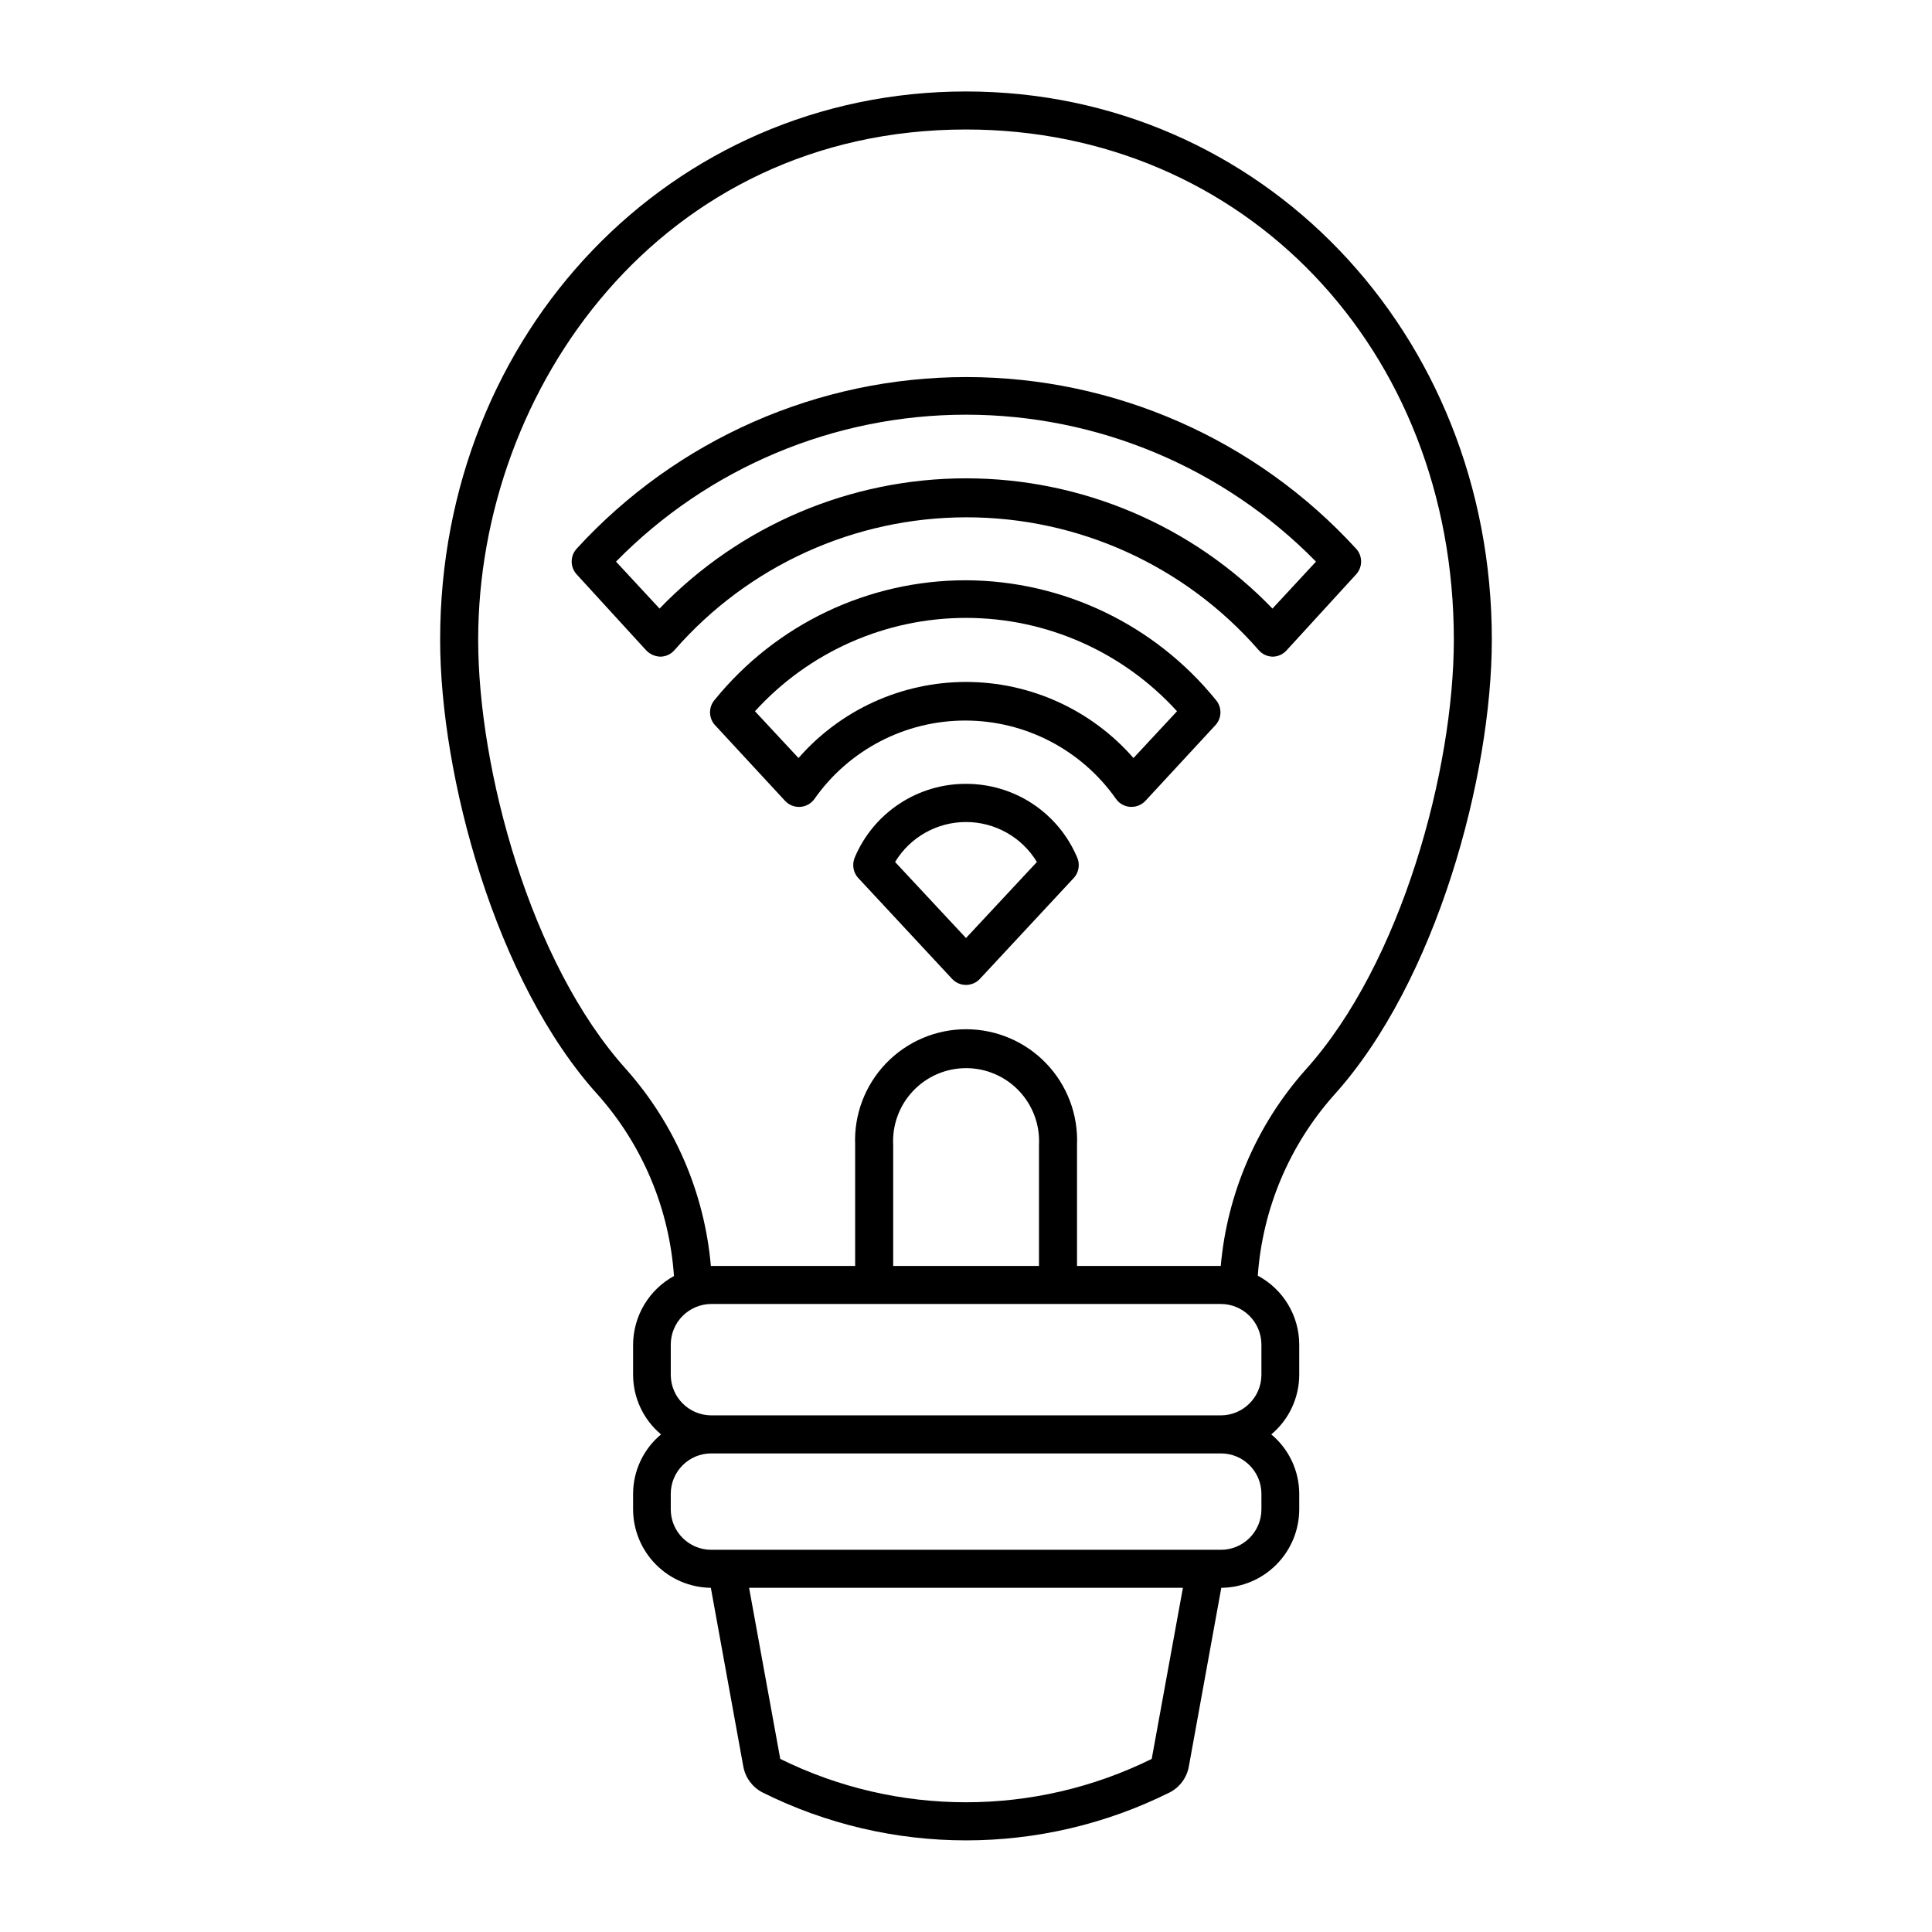
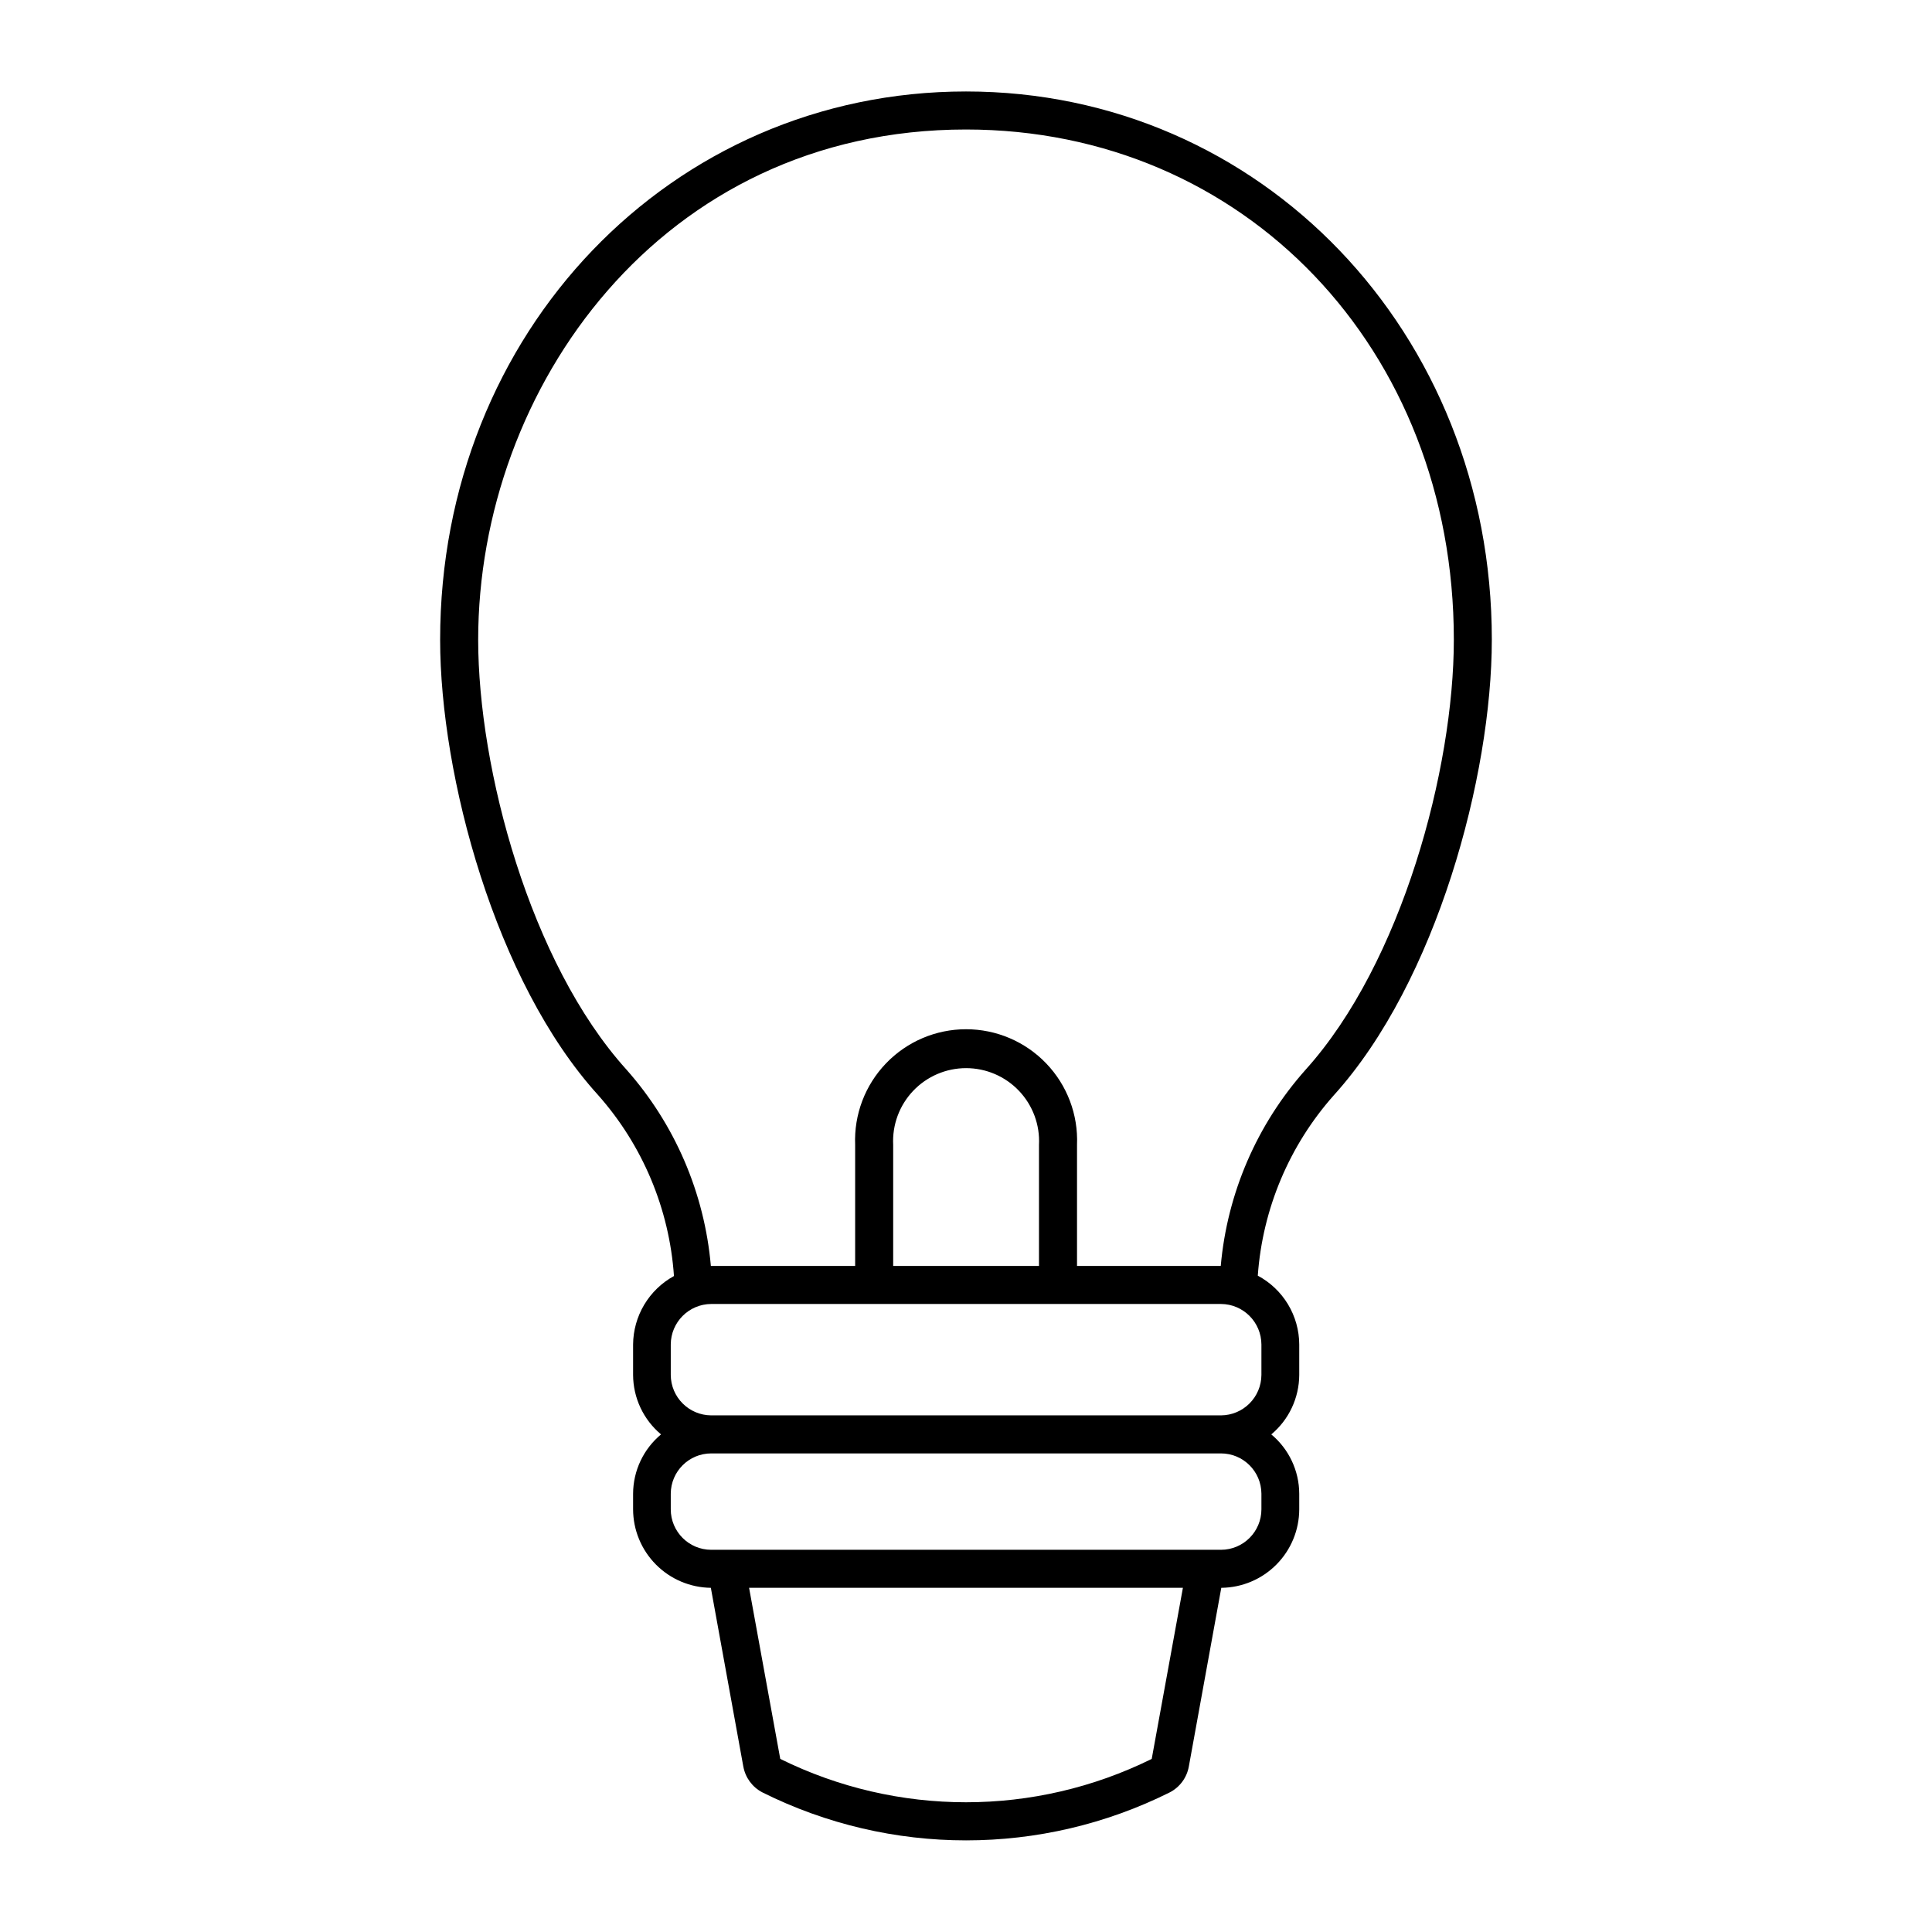
<svg xmlns="http://www.w3.org/2000/svg" fill="#000000" width="800px" height="800px" version="1.1" viewBox="144 144 512 512">
  <g>
    <path d="m539.35 313.54c0-81.465-61.211-145.3-139.35-145.3s-139.36 63.832-139.36 145.3c0 36.023 14.66 90.688 41.816 120.61 11.844 13.336 18.93 30.219 20.152 48.012-3.258 1.785-5.977 4.41-7.883 7.598-1.902 3.188-2.922 6.828-2.949 10.543v8.062-0.004c0.023 6.094 2.734 11.863 7.406 15.77-4.672 3.887-7.383 9.641-7.406 15.719v4.133c0.012 5.481 2.184 10.734 6.039 14.625 3.856 3.894 9.086 6.113 14.566 6.18l8.613 47.41h0.004c0.543 2.922 2.402 5.43 5.035 6.801 33.992 16.961 73.977 16.961 107.97 0 2.641-1.367 4.5-3.879 5.039-6.801l8.613-47.41c5.488-0.051 10.734-2.266 14.602-6.16 3.867-3.894 6.043-9.156 6.055-14.645v-4.133c-0.023-6.078-2.734-11.832-7.406-15.719 4.672-3.906 7.383-9.676 7.406-15.77v-8.062 0.004c-0.012-3.75-1.043-7.426-2.977-10.637s-4.699-5.836-8.008-7.602c1.266-17.723 8.352-34.531 20.152-47.812 27.207-30.078 41.867-84.641 41.867-120.71zm-90.133 296.59c-31.023 15.32-67.414 15.32-98.441 0l-8.262-45.344h114.97zm29.07-66.148c0 5.926-4.805 10.73-10.73 10.73h-135.07c-5.926 0-10.73-4.805-10.73-10.73v-4.133c0.027-5.906 4.824-10.68 10.73-10.68h135.07c5.906 0 10.703 4.773 10.73 10.68zm0-43.68v8.062-0.004c-0.027 5.914-4.816 10.703-10.73 10.73h-135.07c-5.914-0.027-10.703-4.816-10.73-10.73v-8.062 0.004c0.027-5.918 4.816-10.707 10.73-10.734h135.07c5.914 0.027 10.703 4.816 10.73 10.734zm-97.586-20.809v-32.094c-0.27-5.293 1.645-10.469 5.297-14.312s8.723-6.019 14.023-6.019c5.301 0 10.371 2.176 14.023 6.019s5.57 9.02 5.297 14.312v32.094zm86.805 0h-38.086v-32.094c0.332-8.008-2.617-15.805-8.168-21.586-5.547-5.785-13.215-9.055-21.23-9.055-8.016 0-15.684 3.269-21.23 9.055-5.547 5.781-8.5 13.578-8.168 21.586v32.094h-38.238c-1.684-19.324-9.543-37.59-22.418-52.094-25.492-28.215-39.246-79.703-39.246-113.86 0-66.453 48.363-135.22 129.28-135.22 73.707 0 129.28 58.137 129.28 135.22 0 34.16-13.754 85.648-39.297 113.96v0.004c-12.883 14.469-20.758 32.699-22.473 51.992z" />
-     <path d="m400 351.73c-6.289-0.02-12.441 1.824-17.684 5.293-5.246 3.469-9.348 8.41-11.789 14.203-0.273 0.637-0.41 1.324-0.406 2.016-0.008 1.266 0.461 2.488 1.312 3.426l24.887 26.754c0.953 1.016 2.285 1.594 3.68 1.594 1.391 0 2.723-0.578 3.676-1.594l24.887-26.754h0.004c0.852-0.938 1.316-2.16 1.309-3.426 0.012-0.676-0.125-1.348-0.402-1.965-2.438-5.801-6.535-10.754-11.781-14.234-5.242-3.477-11.398-5.328-17.691-5.312zm0 40.859-18.793-20.152c3.981-6.578 11.105-10.594 18.793-10.594 7.684 0 14.812 4.016 18.789 10.594z" />
-     <path d="m400 297.78c-25.848-0.027-50.324 11.617-66.605 31.688-1.641 1.895-1.641 4.707 0 6.602l18.641 20.152c1.031 1.117 2.512 1.711 4.031 1.609 1.516-0.098 2.902-0.875 3.777-2.113 9.141-13.016 24.047-20.766 39.953-20.766s30.812 7.75 39.953 20.766c0.875 1.238 2.266 2.016 3.777 2.113h0.352c1.398-0.004 2.731-0.586 3.68-1.609l18.641-20.152c1.641-1.895 1.641-4.707 0-6.602-16.195-19.961-40.496-31.594-66.199-31.688zm44.387 47.105h-0.004c-11.191-12.809-27.375-20.16-44.383-20.16-17.012 0-33.195 7.352-44.387 20.16l-11.539-12.395c14.324-15.758 34.629-24.742 55.926-24.742 21.293 0 41.598 8.984 55.922 24.742z" />
-     <path d="m503.38 289.41c-26.52-28.98-63.996-45.484-103.28-45.484-39.281 0-76.758 16.504-103.28 45.484-1.758 1.922-1.758 4.875 0 6.801l18.438 20.152h0.004c0.992 1.027 2.348 1.625 3.777 1.66 1.438-0.027 2.797-0.668 3.731-1.762 19.508-22.344 47.723-35.168 77.383-35.168 29.664 0 57.879 12.824 77.387 35.168 0.934 1.094 2.289 1.734 3.727 1.762 1.406-0.016 2.738-0.617 3.68-1.66l18.438-20.152c1.762-1.926 1.762-4.879 0-6.801zm-22.168 15.871v-0.004c-21.258-22.055-50.578-34.516-81.211-34.516-30.637 0-59.953 12.461-81.215 34.516l-11.539-12.445v0.004c24.438-24.91 57.859-38.941 92.754-38.941 34.891 0 68.316 14.031 92.75 38.941z" />
  </g>
</svg>